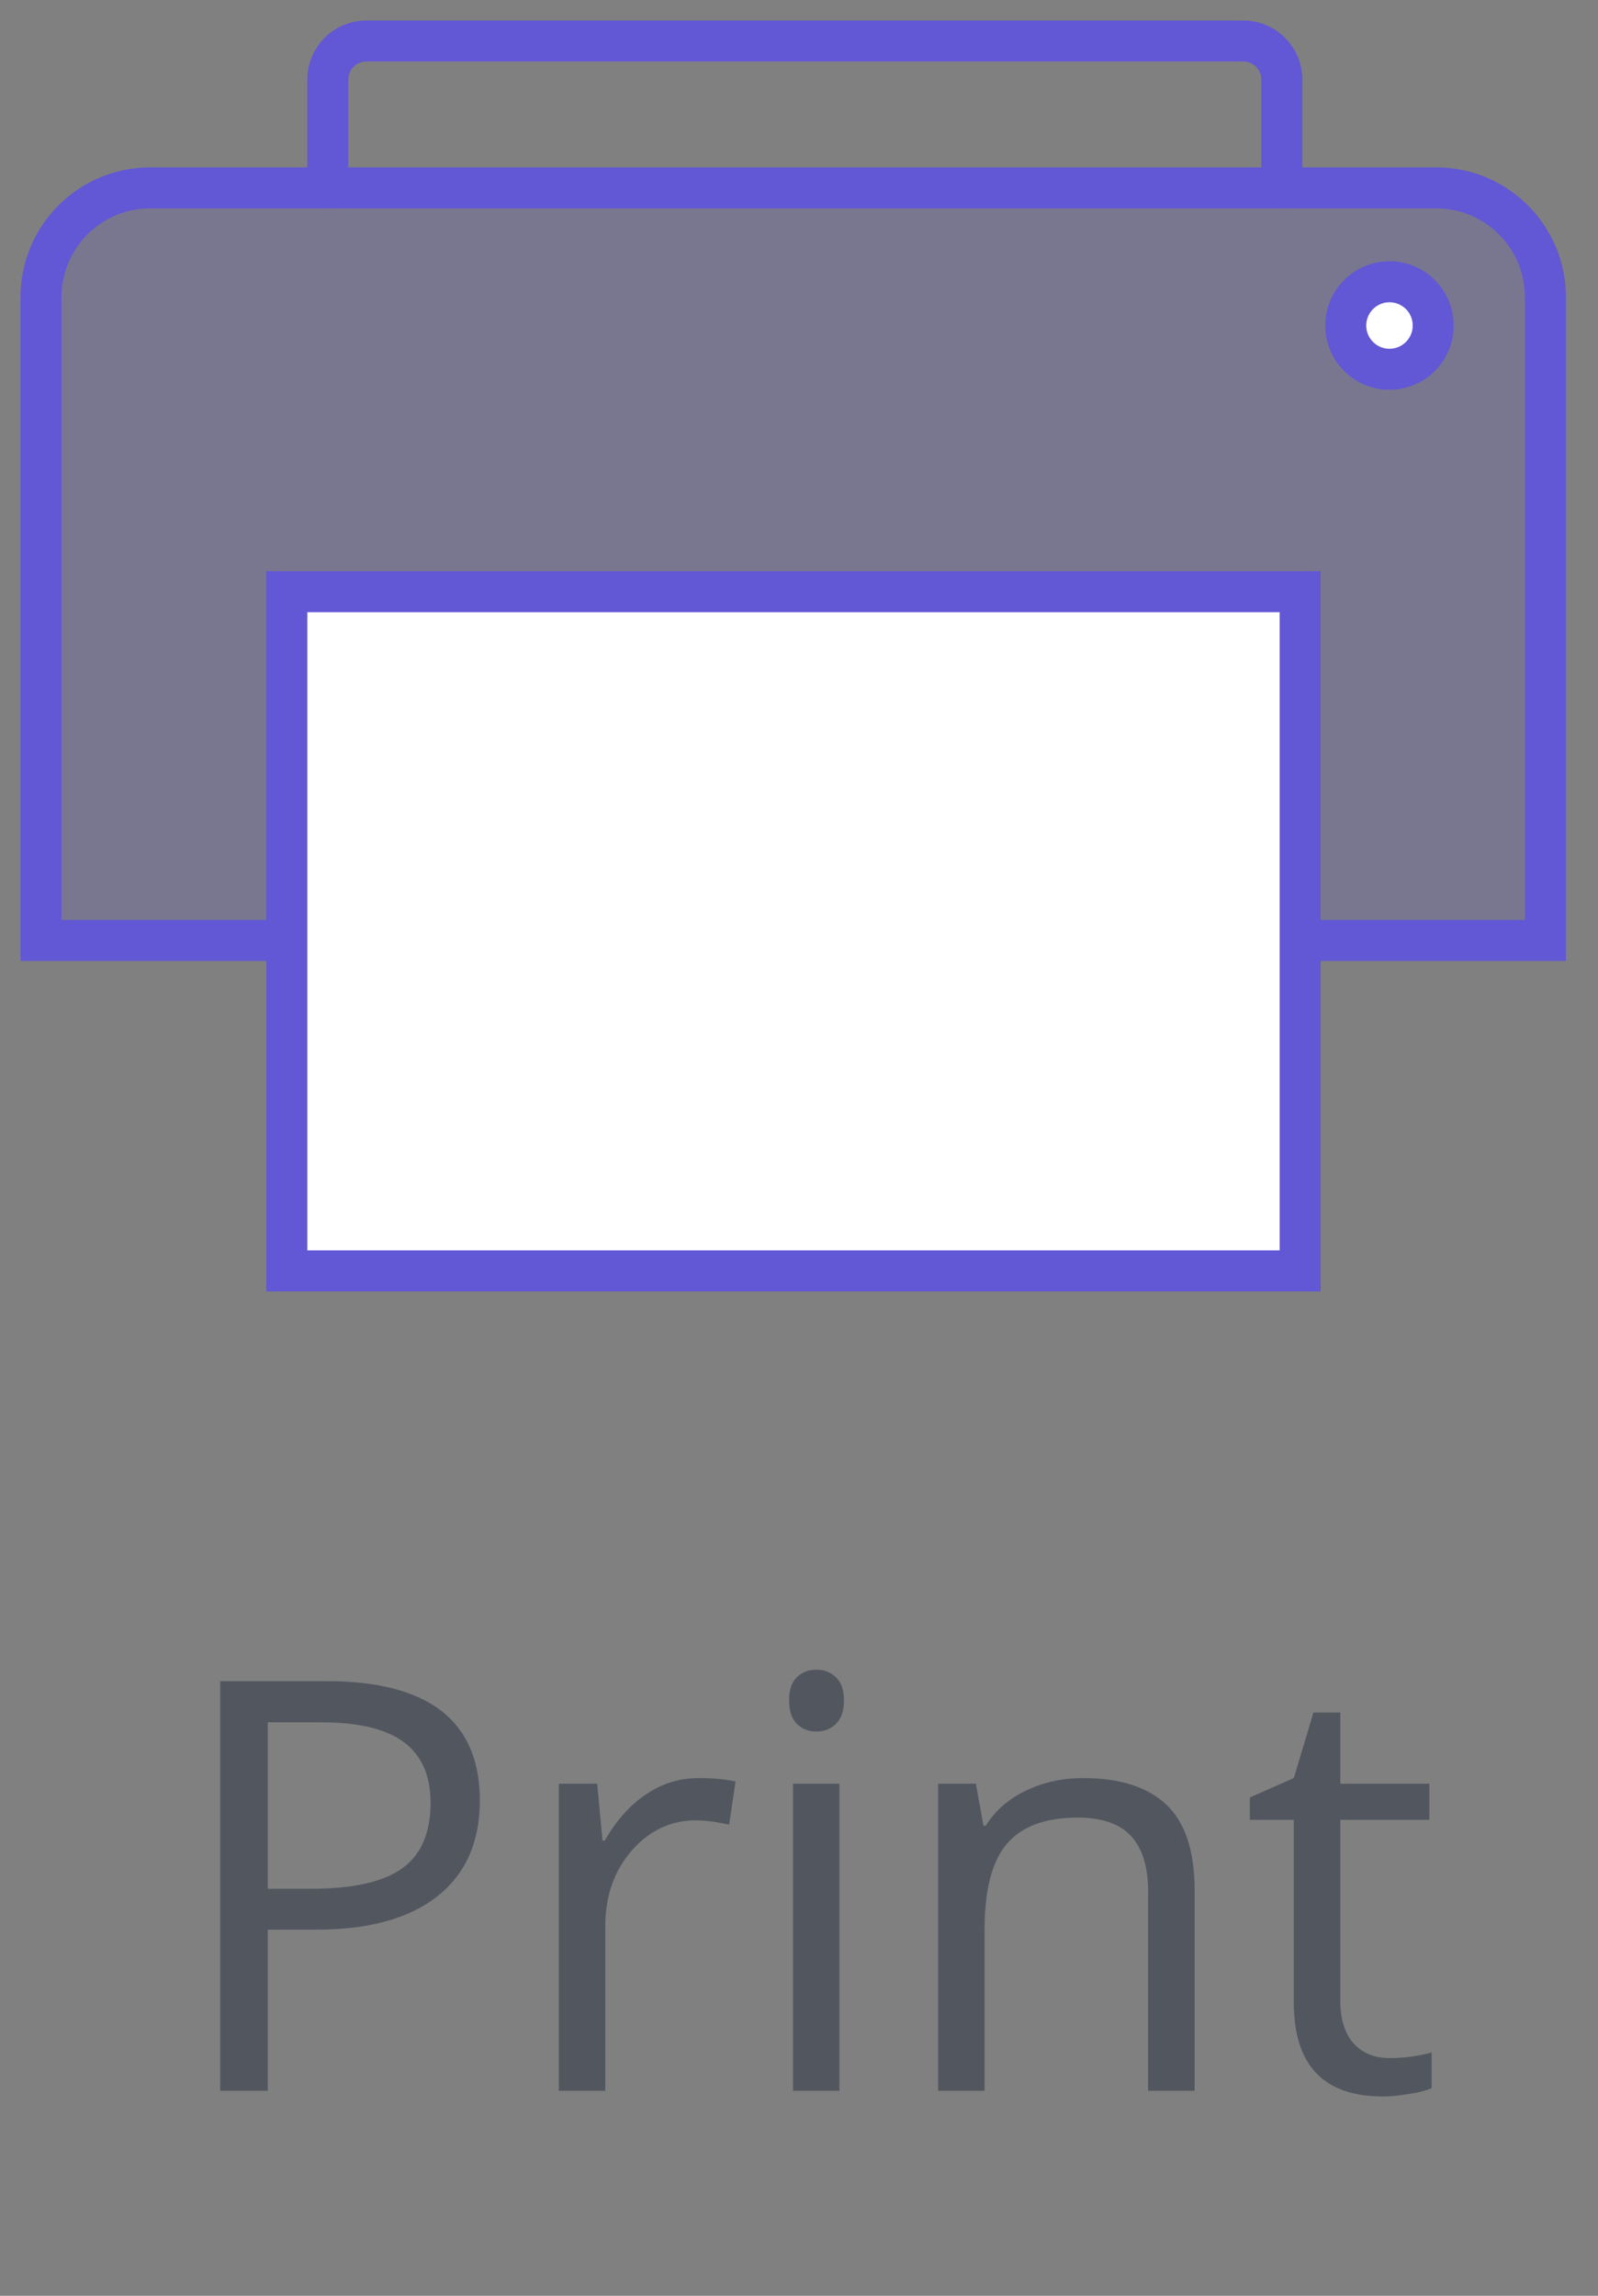
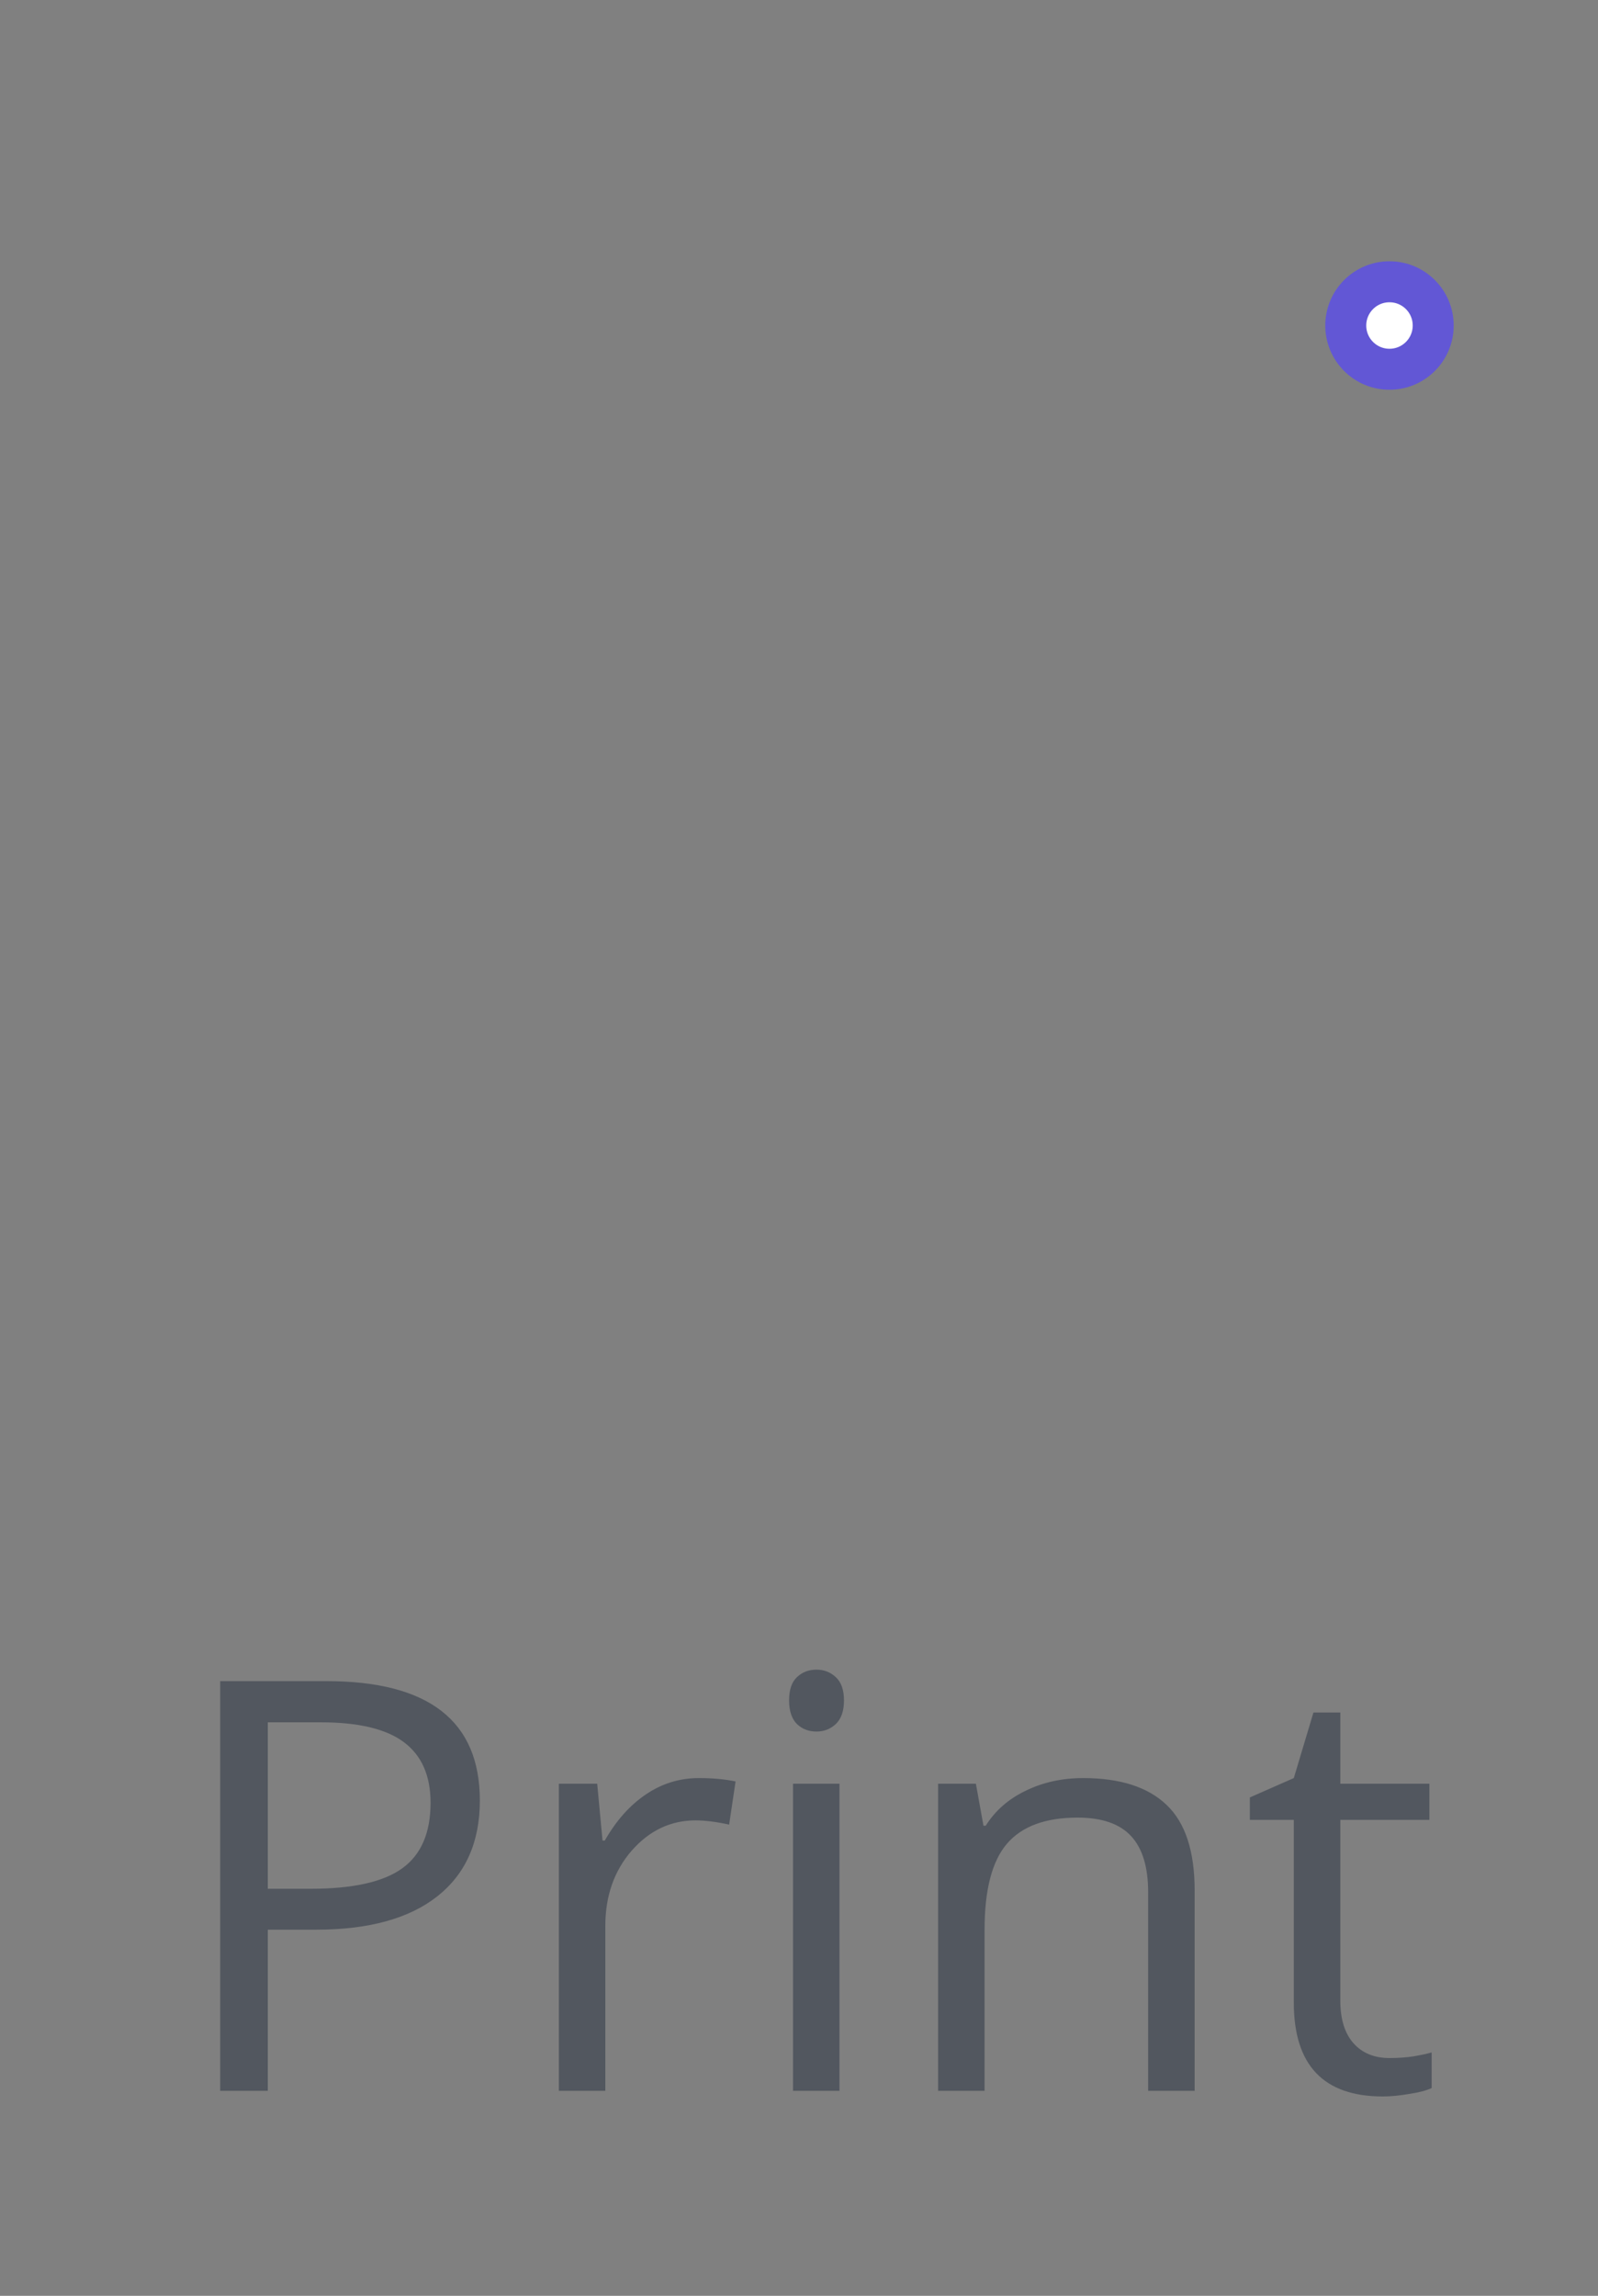
<svg xmlns="http://www.w3.org/2000/svg" width="39" height="56" viewBox="0 0 39 56" fill="none">
  <rect x="0" y="0" width="39" height="56" fill="#808080" stroke="none" />
-   <path d="M37.717 22.94H31.573H7.468H1V7.25C1 5.776 2.194 4.582 3.667 4.582H35.049C36.522 4.582 37.717 5.776 37.717 7.25V22.94Z" fill="#6257D5" fill-opacity="0.2" stroke="#6257D5" />
-   <path d="M7 31V14.433H31.731V31H7Z" fill="white" stroke="#6257D5" />
  <circle cx="33.911" cy="7.94" r="1.067" fill="white" stroke="#6257D5" />
-   <path d="M31.284 4.582V1.94C31.284 1.421 30.863 1 30.344 1H8.94C8.421 1 8 1.421 8 1.94V4.582" stroke="#6257D5" stroke-miterlimit="10" stroke-linecap="round" />
  <path d="M11.711 43.918C11.711 44.93 11.365 45.709 10.672 46.256C9.984 46.798 8.997 47.069 7.712 47.069H6.536V51H5.374V41.006H7.965C10.462 41.006 11.711 41.977 11.711 43.918ZM6.536 46.071H7.582C8.612 46.071 9.357 45.905 9.817 45.572C10.278 45.24 10.508 44.706 10.508 43.973C10.508 43.312 10.291 42.82 9.858 42.496C9.425 42.172 8.751 42.011 7.835 42.011H6.536V46.071ZM17.057 43.371C17.389 43.371 17.688 43.398 17.952 43.453L17.795 44.506C17.485 44.438 17.212 44.403 16.975 44.403C16.369 44.403 15.849 44.649 15.416 45.142C14.988 45.634 14.773 46.247 14.773 46.98V51H13.639V43.508H14.575L14.705 44.895H14.76C15.038 44.408 15.373 44.032 15.765 43.768C16.157 43.503 16.587 43.371 17.057 43.371ZM20.488 51H19.354V43.508H20.488V51ZM19.258 41.477C19.258 41.218 19.322 41.029 19.449 40.91C19.577 40.787 19.736 40.726 19.928 40.726C20.11 40.726 20.267 40.787 20.399 40.91C20.532 41.033 20.598 41.222 20.598 41.477C20.598 41.733 20.532 41.924 20.399 42.052C20.267 42.175 20.11 42.236 19.928 42.236C19.736 42.236 19.577 42.175 19.449 42.052C19.322 41.924 19.258 41.733 19.258 41.477ZM28.021 51V46.153C28.021 45.543 27.883 45.087 27.605 44.786C27.326 44.485 26.891 44.335 26.299 44.335C25.515 44.335 24.941 44.547 24.576 44.971C24.212 45.395 24.029 46.094 24.029 47.069V51H22.895V43.508H23.817L24.002 44.533H24.057C24.289 44.164 24.615 43.879 25.034 43.679C25.453 43.474 25.921 43.371 26.436 43.371C27.338 43.371 28.017 43.59 28.473 44.027C28.928 44.46 29.156 45.155 29.156 46.112V51H28.021ZM33.914 50.2C34.115 50.2 34.308 50.187 34.495 50.159C34.682 50.127 34.83 50.095 34.94 50.063V50.932C34.816 50.991 34.634 51.039 34.393 51.075C34.156 51.116 33.941 51.137 33.75 51.137C32.301 51.137 31.576 50.373 31.576 48.847V44.39H30.503V43.843L31.576 43.371L32.055 41.772H32.711V43.508H34.885V44.39H32.711V48.799C32.711 49.25 32.818 49.596 33.032 49.838C33.246 50.079 33.54 50.2 33.914 50.2Z" fill="#3F4652" fill-opacity="0.7" />
</svg>